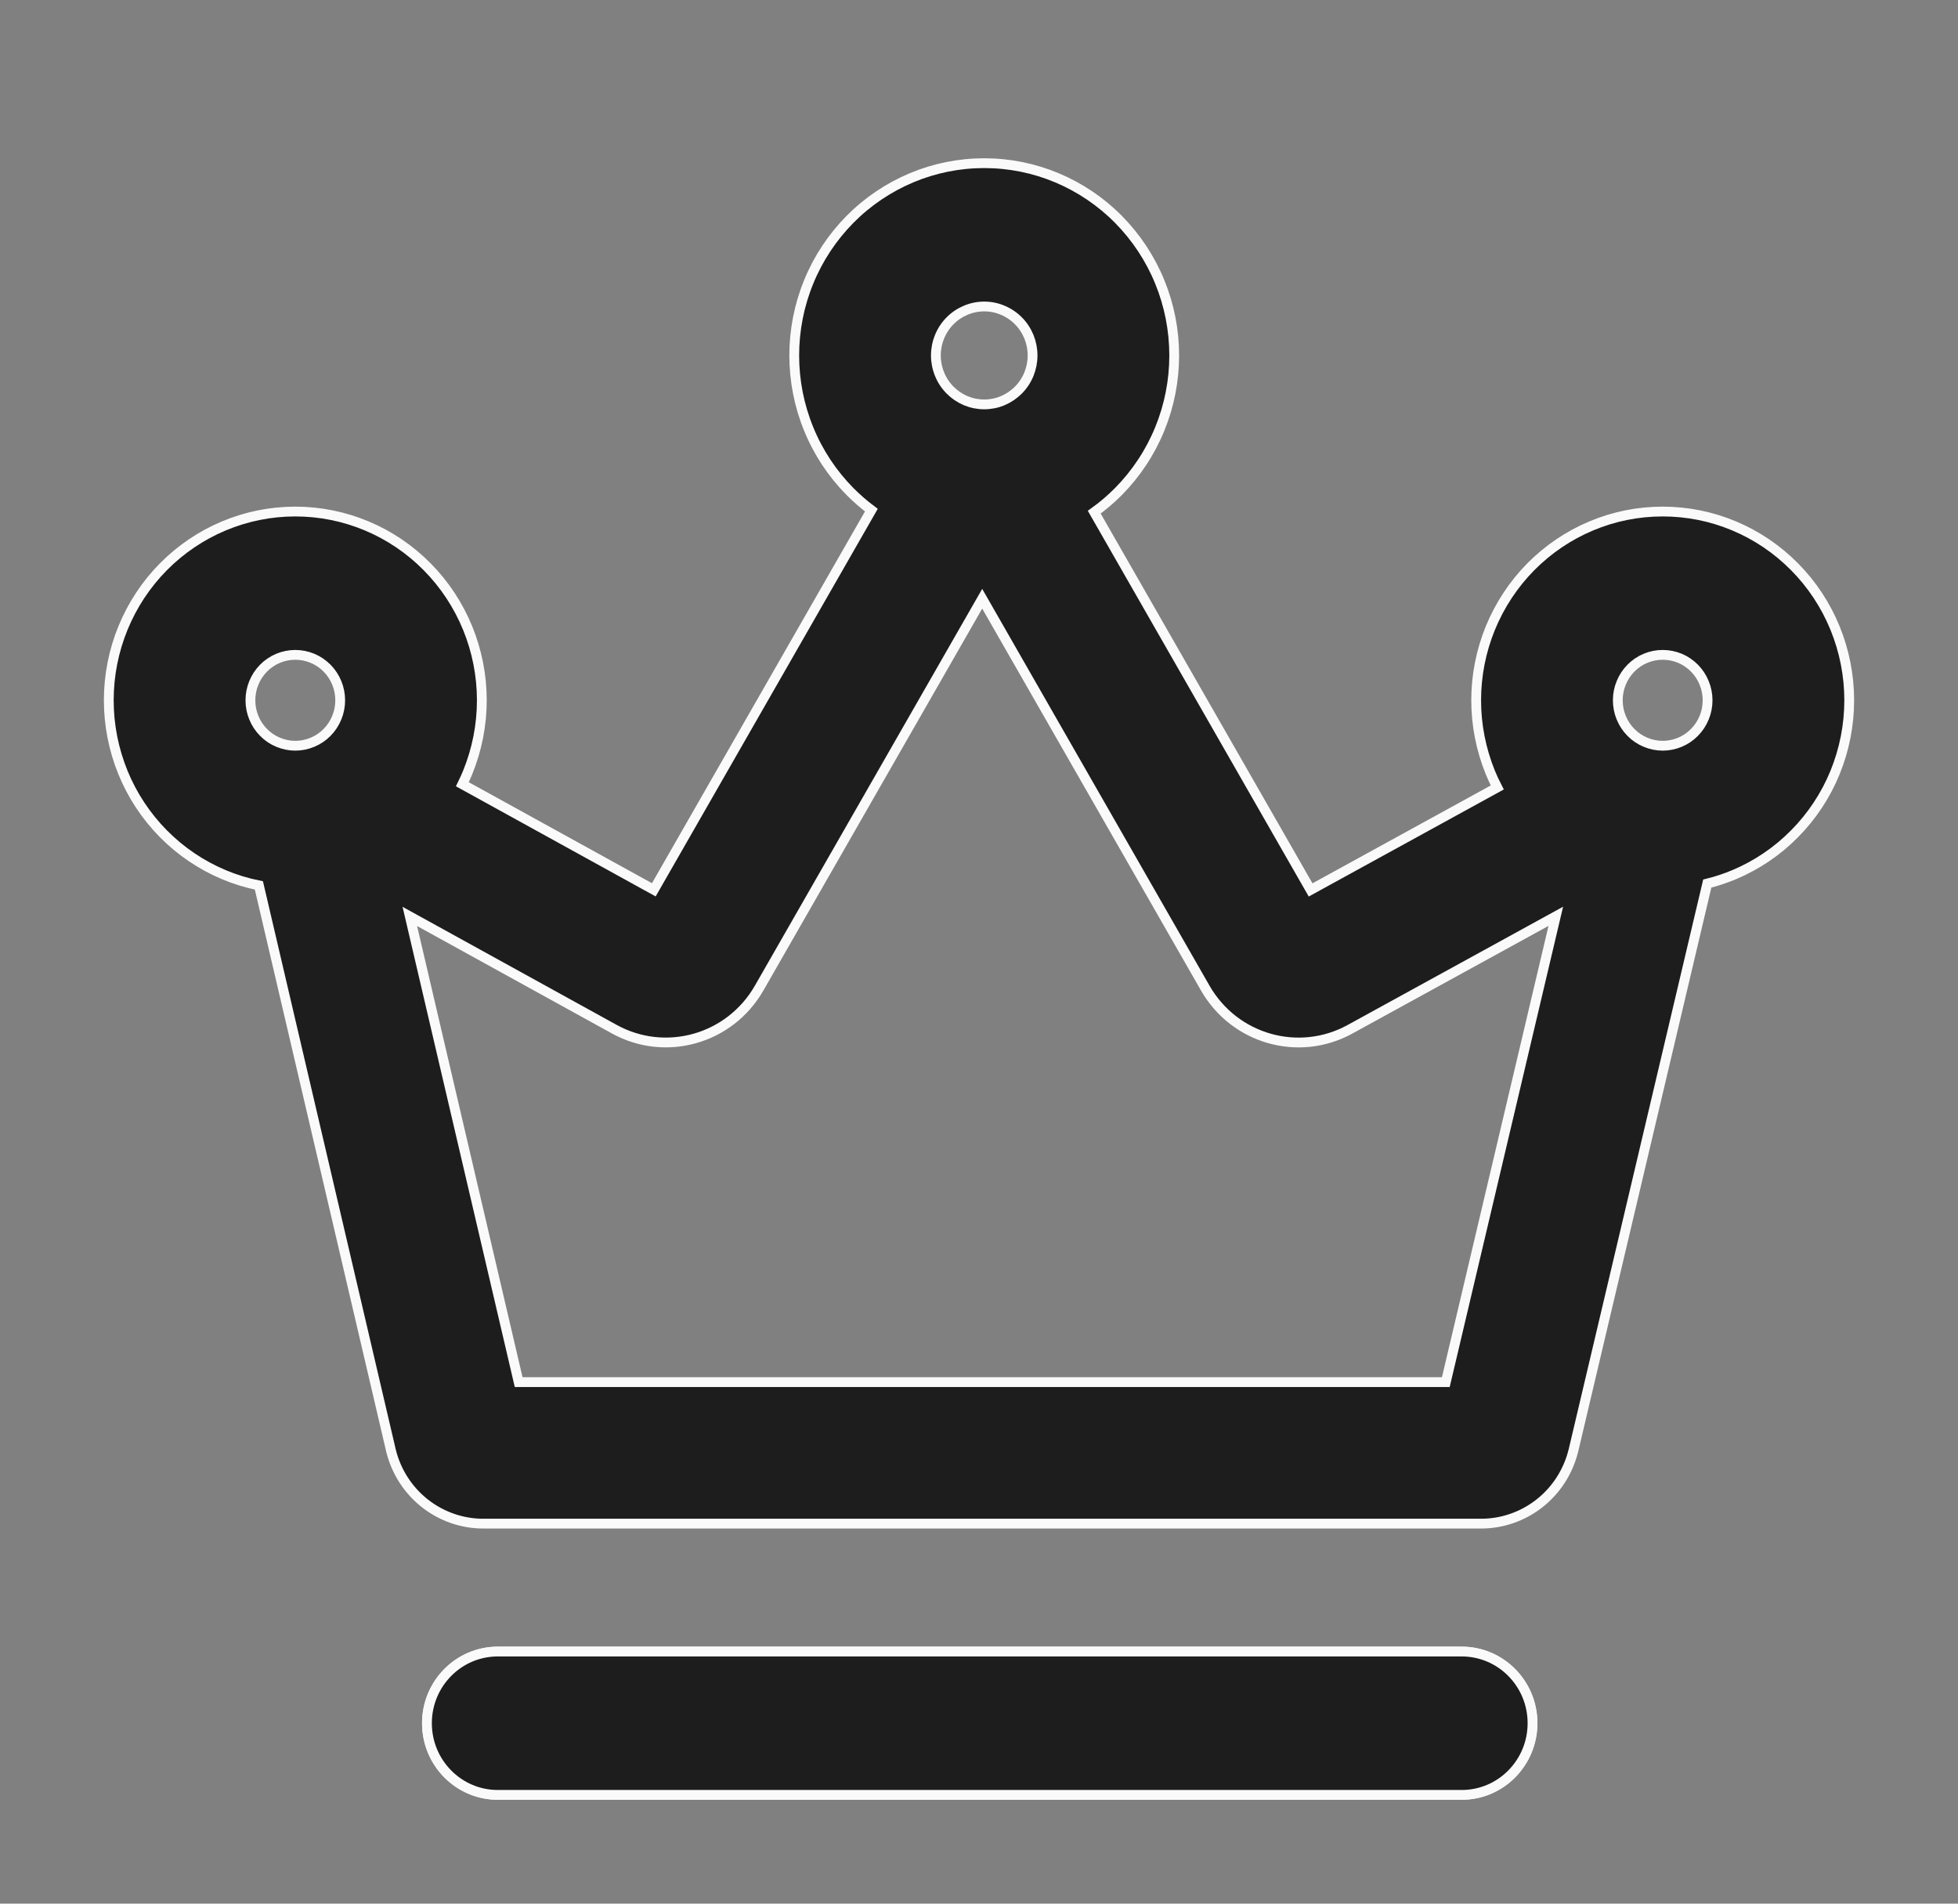
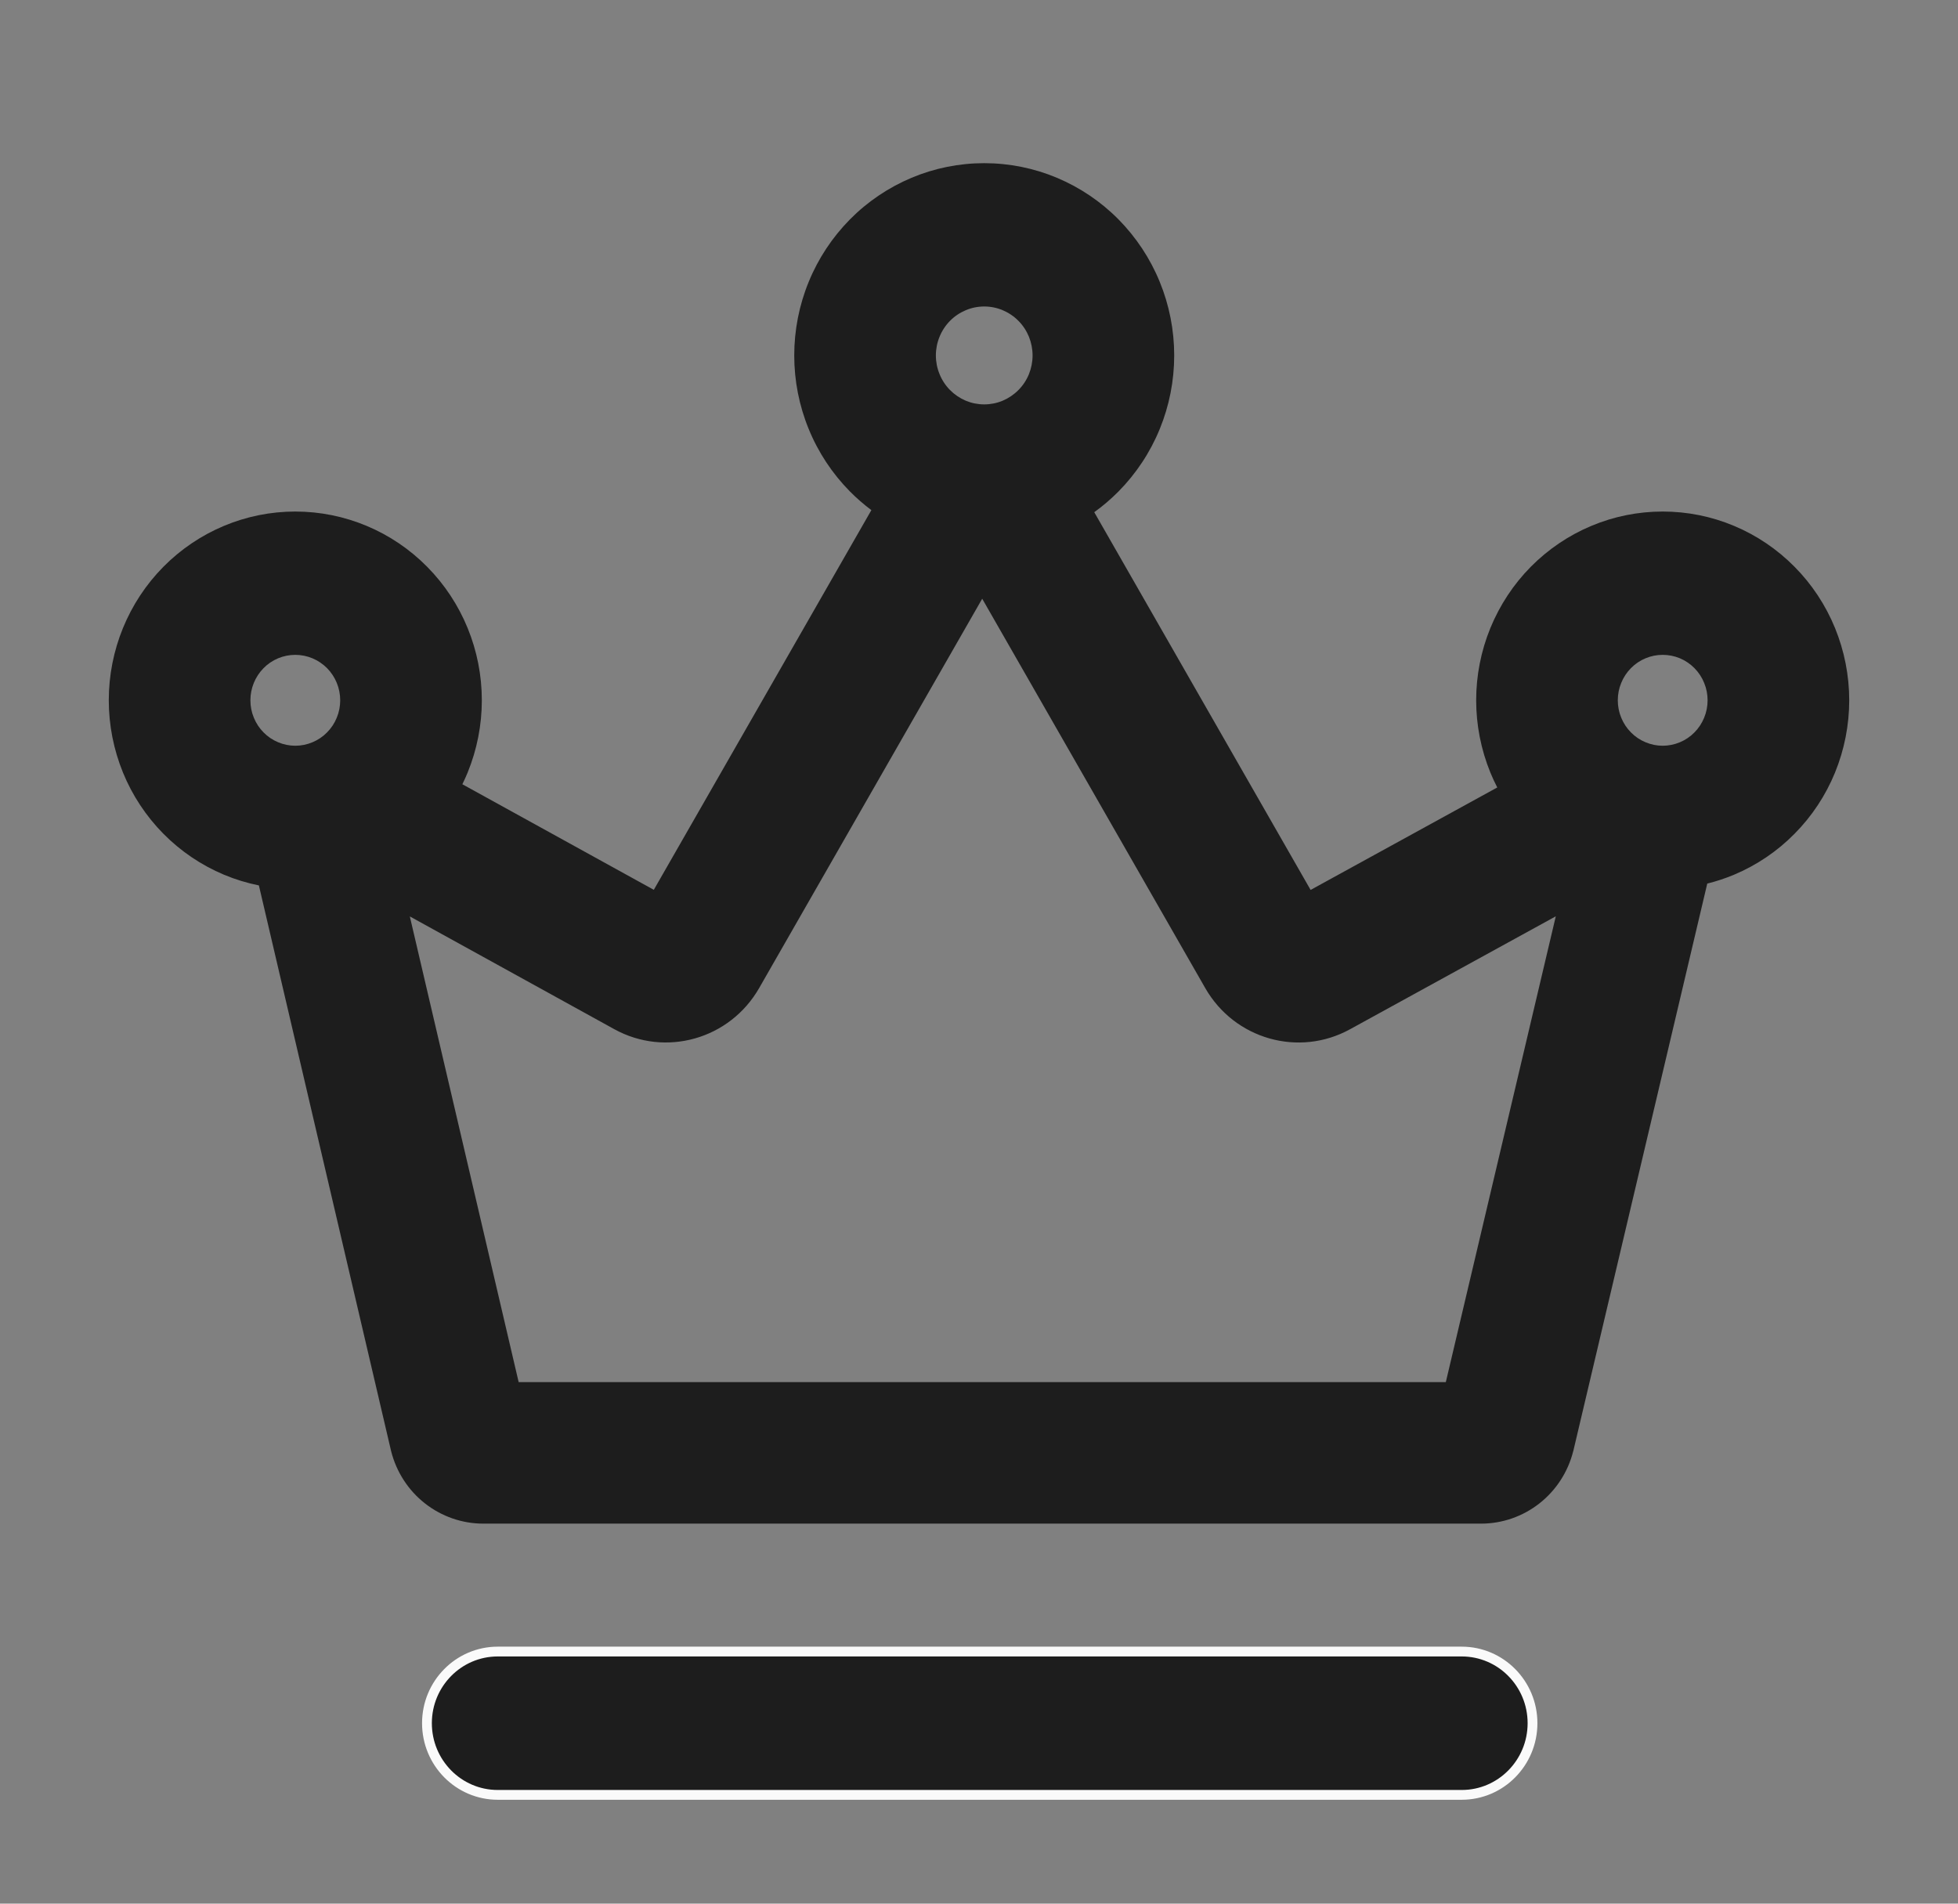
<svg xmlns="http://www.w3.org/2000/svg" width="36" height="35" viewBox="0 0 36 35" fill="none">
  <rect x="0" y="0" width="36" height="35" fill="#808080" stroke="none" />
  <path fill-rule="evenodd" clip-rule="evenodd" d="M18.096 3C17.637 3 17.183 3.091 16.759 3.269C16.336 3.447 15.95 3.707 15.626 4.035C15.302 4.364 15.044 4.753 14.869 5.182C14.693 5.611 14.603 6.071 14.603 6.535C14.603 6.999 14.693 7.459 14.869 7.888C15.044 8.317 15.302 8.707 15.626 9.035C15.749 9.159 15.881 9.274 16.021 9.379L12.021 16.36L8.501 14.419C8.536 14.348 8.568 14.277 8.598 14.204C8.77 13.782 8.859 13.331 8.859 12.875C8.859 11.955 8.498 11.072 7.854 10.421C7.211 9.77 6.339 9.405 5.429 9.405C4.52 9.405 3.648 9.77 3.004 10.421C2.361 11.072 2 11.955 2 12.875C2 13.331 2.089 13.782 2.261 14.204C2.433 14.625 2.686 15.007 3.004 15.329C3.323 15.652 3.701 15.907 4.117 16.082C4.325 16.169 4.541 16.235 4.76 16.279L7.189 26.671L7.192 26.683C7.288 27.063 7.507 27.401 7.813 27.641C8.12 27.882 8.497 28.013 8.885 28.013H27.232C27.62 28.013 27.997 27.882 28.304 27.641C28.61 27.401 28.829 27.063 28.925 26.683L28.928 26.673L31.39 16.245C31.558 16.204 31.723 16.149 31.883 16.082C32.299 15.907 32.677 15.652 32.995 15.329C33.314 15.007 33.567 14.625 33.739 14.204C33.911 13.782 34 13.331 34 12.875C34 12.42 33.911 11.968 33.739 11.547C33.567 11.126 33.314 10.743 32.995 10.421C32.677 10.099 32.299 9.843 31.883 9.669C31.467 9.494 31.021 9.405 30.57 9.405C30.12 9.405 29.674 9.494 29.258 9.669C28.842 9.843 28.464 10.099 28.145 10.421C27.827 10.743 27.575 11.126 27.402 11.547C27.23 11.968 27.141 12.42 27.141 12.875C27.141 13.331 27.23 13.782 27.402 14.204C27.44 14.297 27.483 14.389 27.529 14.478L24.097 16.362L20.119 9.417C20.278 9.303 20.427 9.175 20.566 9.035C20.89 8.706 21.148 8.317 21.323 7.888C21.499 7.459 21.589 6.999 21.589 6.535C21.589 6.071 21.499 5.611 21.323 5.182C21.148 4.753 20.89 4.364 20.566 4.035C20.242 3.707 19.857 3.447 19.433 3.269C19.009 3.091 18.555 3 18.096 3ZM17.756 5.704C17.864 5.658 17.979 5.635 18.096 5.635C18.213 5.635 18.329 5.658 18.436 5.704C18.544 5.749 18.642 5.815 18.725 5.899C18.808 5.982 18.873 6.082 18.918 6.191C18.962 6.3 18.985 6.417 18.985 6.535C18.985 6.653 18.962 6.77 18.918 6.879C18.873 6.989 18.808 7.088 18.725 7.171C18.642 7.255 18.544 7.321 18.436 7.367C18.329 7.412 18.213 7.435 18.096 7.435C17.979 7.435 17.864 7.412 17.756 7.367C17.648 7.321 17.55 7.255 17.467 7.171C17.385 7.088 17.319 6.989 17.275 6.879C17.23 6.77 17.207 6.653 17.207 6.535C17.207 6.417 17.23 6.3 17.275 6.191C17.319 6.082 17.385 5.982 17.467 5.899C17.55 5.815 17.648 5.749 17.756 5.704ZM30.255 12.103C30.355 12.061 30.462 12.04 30.57 12.04C30.679 12.04 30.786 12.061 30.887 12.103C30.987 12.145 31.078 12.207 31.154 12.284C31.231 12.362 31.292 12.454 31.333 12.556C31.375 12.657 31.396 12.766 31.396 12.875C31.396 12.985 31.375 13.094 31.333 13.195C31.292 13.296 31.231 13.389 31.154 13.466C31.078 13.544 30.987 13.605 30.887 13.647C30.786 13.689 30.679 13.711 30.57 13.711C30.462 13.711 30.355 13.689 30.255 13.647C30.154 13.605 30.063 13.544 29.987 13.466C29.91 13.389 29.849 13.296 29.808 13.195C29.766 13.094 29.745 12.985 29.745 12.875C29.745 12.766 29.766 12.657 29.808 12.556C29.849 12.454 29.91 12.362 29.987 12.284C30.063 12.207 30.154 12.145 30.255 12.103ZM4.846 12.284C5 12.128 5.21 12.04 5.429 12.04C5.648 12.04 5.858 12.128 6.013 12.284C6.168 12.441 6.255 12.654 6.255 12.875C6.255 12.985 6.234 13.094 6.192 13.195C6.151 13.296 6.09 13.389 6.013 13.466C5.937 13.544 5.846 13.605 5.745 13.647C5.645 13.689 5.538 13.711 5.429 13.711C5.321 13.711 5.214 13.689 5.114 13.647C5.013 13.605 4.922 13.544 4.846 13.466C4.769 13.389 4.708 13.296 4.667 13.195C4.625 13.094 4.604 12.985 4.604 12.875C4.604 12.654 4.691 12.441 4.846 12.284ZM18.059 11.008L13.958 18.166C13.419 19.107 12.238 19.442 11.294 18.922L7.535 16.849L9.536 25.411H26.583L28.605 16.847L24.821 18.924C23.878 19.442 22.698 19.106 22.16 18.167L18.059 11.008Z" fill="#1D1D1D" />
-   <path d="M7.85 31.682C7.85 30.955 8.433 30.365 9.152 30.365H26.875C27.594 30.365 28.177 30.955 28.177 31.682C28.177 32.41 27.594 33 26.875 33H9.152C8.433 33 7.85 32.41 7.85 31.682Z" fill="#1D1D1D" />
-   <path fill-rule="evenodd" clip-rule="evenodd" d="M18.096 3C17.637 3 17.183 3.091 16.759 3.269C16.336 3.447 15.95 3.707 15.626 4.035C15.302 4.364 15.044 4.753 14.869 5.182C14.693 5.611 14.603 6.071 14.603 6.535C14.603 6.999 14.693 7.459 14.869 7.888C15.044 8.317 15.302 8.707 15.626 9.035C15.749 9.159 15.881 9.274 16.021 9.379L12.021 16.36L8.501 14.419C8.536 14.348 8.568 14.277 8.598 14.204C8.77 13.782 8.859 13.331 8.859 12.875C8.859 11.955 8.498 11.072 7.854 10.421C7.211 9.77 6.339 9.405 5.429 9.405C4.52 9.405 3.648 9.77 3.004 10.421C2.361 11.072 2 11.955 2 12.875C2 13.331 2.089 13.782 2.261 14.204C2.433 14.625 2.686 15.007 3.004 15.329C3.323 15.652 3.701 15.907 4.117 16.082C4.325 16.169 4.541 16.235 4.76 16.279L7.189 26.671L7.192 26.683C7.288 27.063 7.507 27.401 7.813 27.641C8.12 27.882 8.497 28.013 8.885 28.013H27.232C27.62 28.013 27.997 27.882 28.304 27.641C28.61 27.401 28.829 27.063 28.925 26.683L28.928 26.673L31.39 16.245C31.558 16.204 31.723 16.149 31.883 16.082C32.299 15.907 32.677 15.652 32.995 15.329C33.314 15.007 33.567 14.625 33.739 14.204C33.911 13.782 34 13.331 34 12.875C34 12.42 33.911 11.968 33.739 11.547C33.567 11.126 33.314 10.743 32.995 10.421C32.677 10.099 32.299 9.843 31.883 9.669C31.467 9.494 31.021 9.405 30.57 9.405C30.12 9.405 29.674 9.494 29.258 9.669C28.842 9.843 28.464 10.099 28.145 10.421C27.827 10.743 27.575 11.126 27.402 11.547C27.23 11.968 27.141 12.42 27.141 12.875C27.141 13.331 27.23 13.782 27.402 14.204C27.44 14.297 27.483 14.389 27.529 14.478L24.097 16.362L20.119 9.417C20.278 9.303 20.427 9.175 20.566 9.035C20.89 8.706 21.148 8.317 21.323 7.888C21.499 7.459 21.589 6.999 21.589 6.535C21.589 6.071 21.499 5.611 21.323 5.182C21.148 4.753 20.89 4.364 20.566 4.035C20.242 3.707 19.857 3.447 19.433 3.269C19.009 3.091 18.555 3 18.096 3ZM17.756 5.704C17.864 5.658 17.979 5.635 18.096 5.635C18.213 5.635 18.329 5.658 18.436 5.704C18.544 5.749 18.642 5.815 18.725 5.899C18.808 5.982 18.873 6.082 18.918 6.191C18.962 6.3 18.985 6.417 18.985 6.535C18.985 6.653 18.962 6.77 18.918 6.879C18.873 6.989 18.808 7.088 18.725 7.171C18.642 7.255 18.544 7.321 18.436 7.367C18.329 7.412 18.213 7.435 18.096 7.435C17.979 7.435 17.864 7.412 17.756 7.367C17.648 7.321 17.55 7.255 17.467 7.171C17.385 7.088 17.319 6.989 17.275 6.879C17.23 6.77 17.207 6.653 17.207 6.535C17.207 6.417 17.23 6.3 17.275 6.191C17.319 6.082 17.385 5.982 17.467 5.899C17.55 5.815 17.648 5.749 17.756 5.704ZM30.255 12.103C30.355 12.061 30.462 12.04 30.57 12.04C30.679 12.04 30.786 12.061 30.887 12.103C30.987 12.145 31.078 12.207 31.154 12.284C31.231 12.362 31.292 12.454 31.333 12.556C31.375 12.657 31.396 12.766 31.396 12.875C31.396 12.985 31.375 13.094 31.333 13.195C31.292 13.296 31.231 13.389 31.154 13.466C31.078 13.544 30.987 13.605 30.887 13.647C30.786 13.689 30.679 13.711 30.57 13.711C30.462 13.711 30.355 13.689 30.255 13.647C30.154 13.605 30.063 13.544 29.987 13.466C29.91 13.389 29.849 13.296 29.808 13.195C29.766 13.094 29.745 12.985 29.745 12.875C29.745 12.766 29.766 12.657 29.808 12.556C29.849 12.454 29.91 12.362 29.987 12.284C30.063 12.207 30.154 12.145 30.255 12.103ZM4.846 12.284C5 12.128 5.21 12.04 5.429 12.04C5.648 12.04 5.858 12.128 6.013 12.284C6.168 12.441 6.255 12.654 6.255 12.875C6.255 12.985 6.234 13.094 6.192 13.195C6.151 13.296 6.09 13.389 6.013 13.466C5.937 13.544 5.846 13.605 5.745 13.647C5.645 13.689 5.538 13.711 5.429 13.711C5.321 13.711 5.214 13.689 5.114 13.647C5.013 13.605 4.922 13.544 4.846 13.466C4.769 13.389 4.708 13.296 4.667 13.195C4.625 13.094 4.604 12.985 4.604 12.875C4.604 12.654 4.691 12.441 4.846 12.284ZM18.059 11.008L13.958 18.166C13.419 19.107 12.238 19.442 11.294 18.922L7.535 16.849L9.536 25.411H26.583L28.605 16.847L24.821 18.924C23.878 19.442 22.698 19.106 22.16 18.167L18.059 11.008Z" stroke="#FAFAFA" stroke-width="0.18" />
-   <path d="M7.85 31.682C7.85 30.955 8.433 30.365 9.152 30.365H26.875C27.594 30.365 28.177 30.955 28.177 31.682C28.177 32.41 27.594 33 26.875 33H9.152C8.433 33 7.85 32.41 7.85 31.682Z" stroke="#FAFAFA" stroke-width="0.18" />
  <path d="M7.85 31.682C7.85 30.955 8.433 30.365 9.152 30.365H26.875C27.594 30.365 28.177 30.955 28.177 31.682C28.177 32.41 27.594 33 26.875 33H9.152C8.433 33 7.85 32.41 7.85 31.682Z" fill="#1D1D1D" stroke="#FAFAFA" stroke-width="0.18" />
</svg>